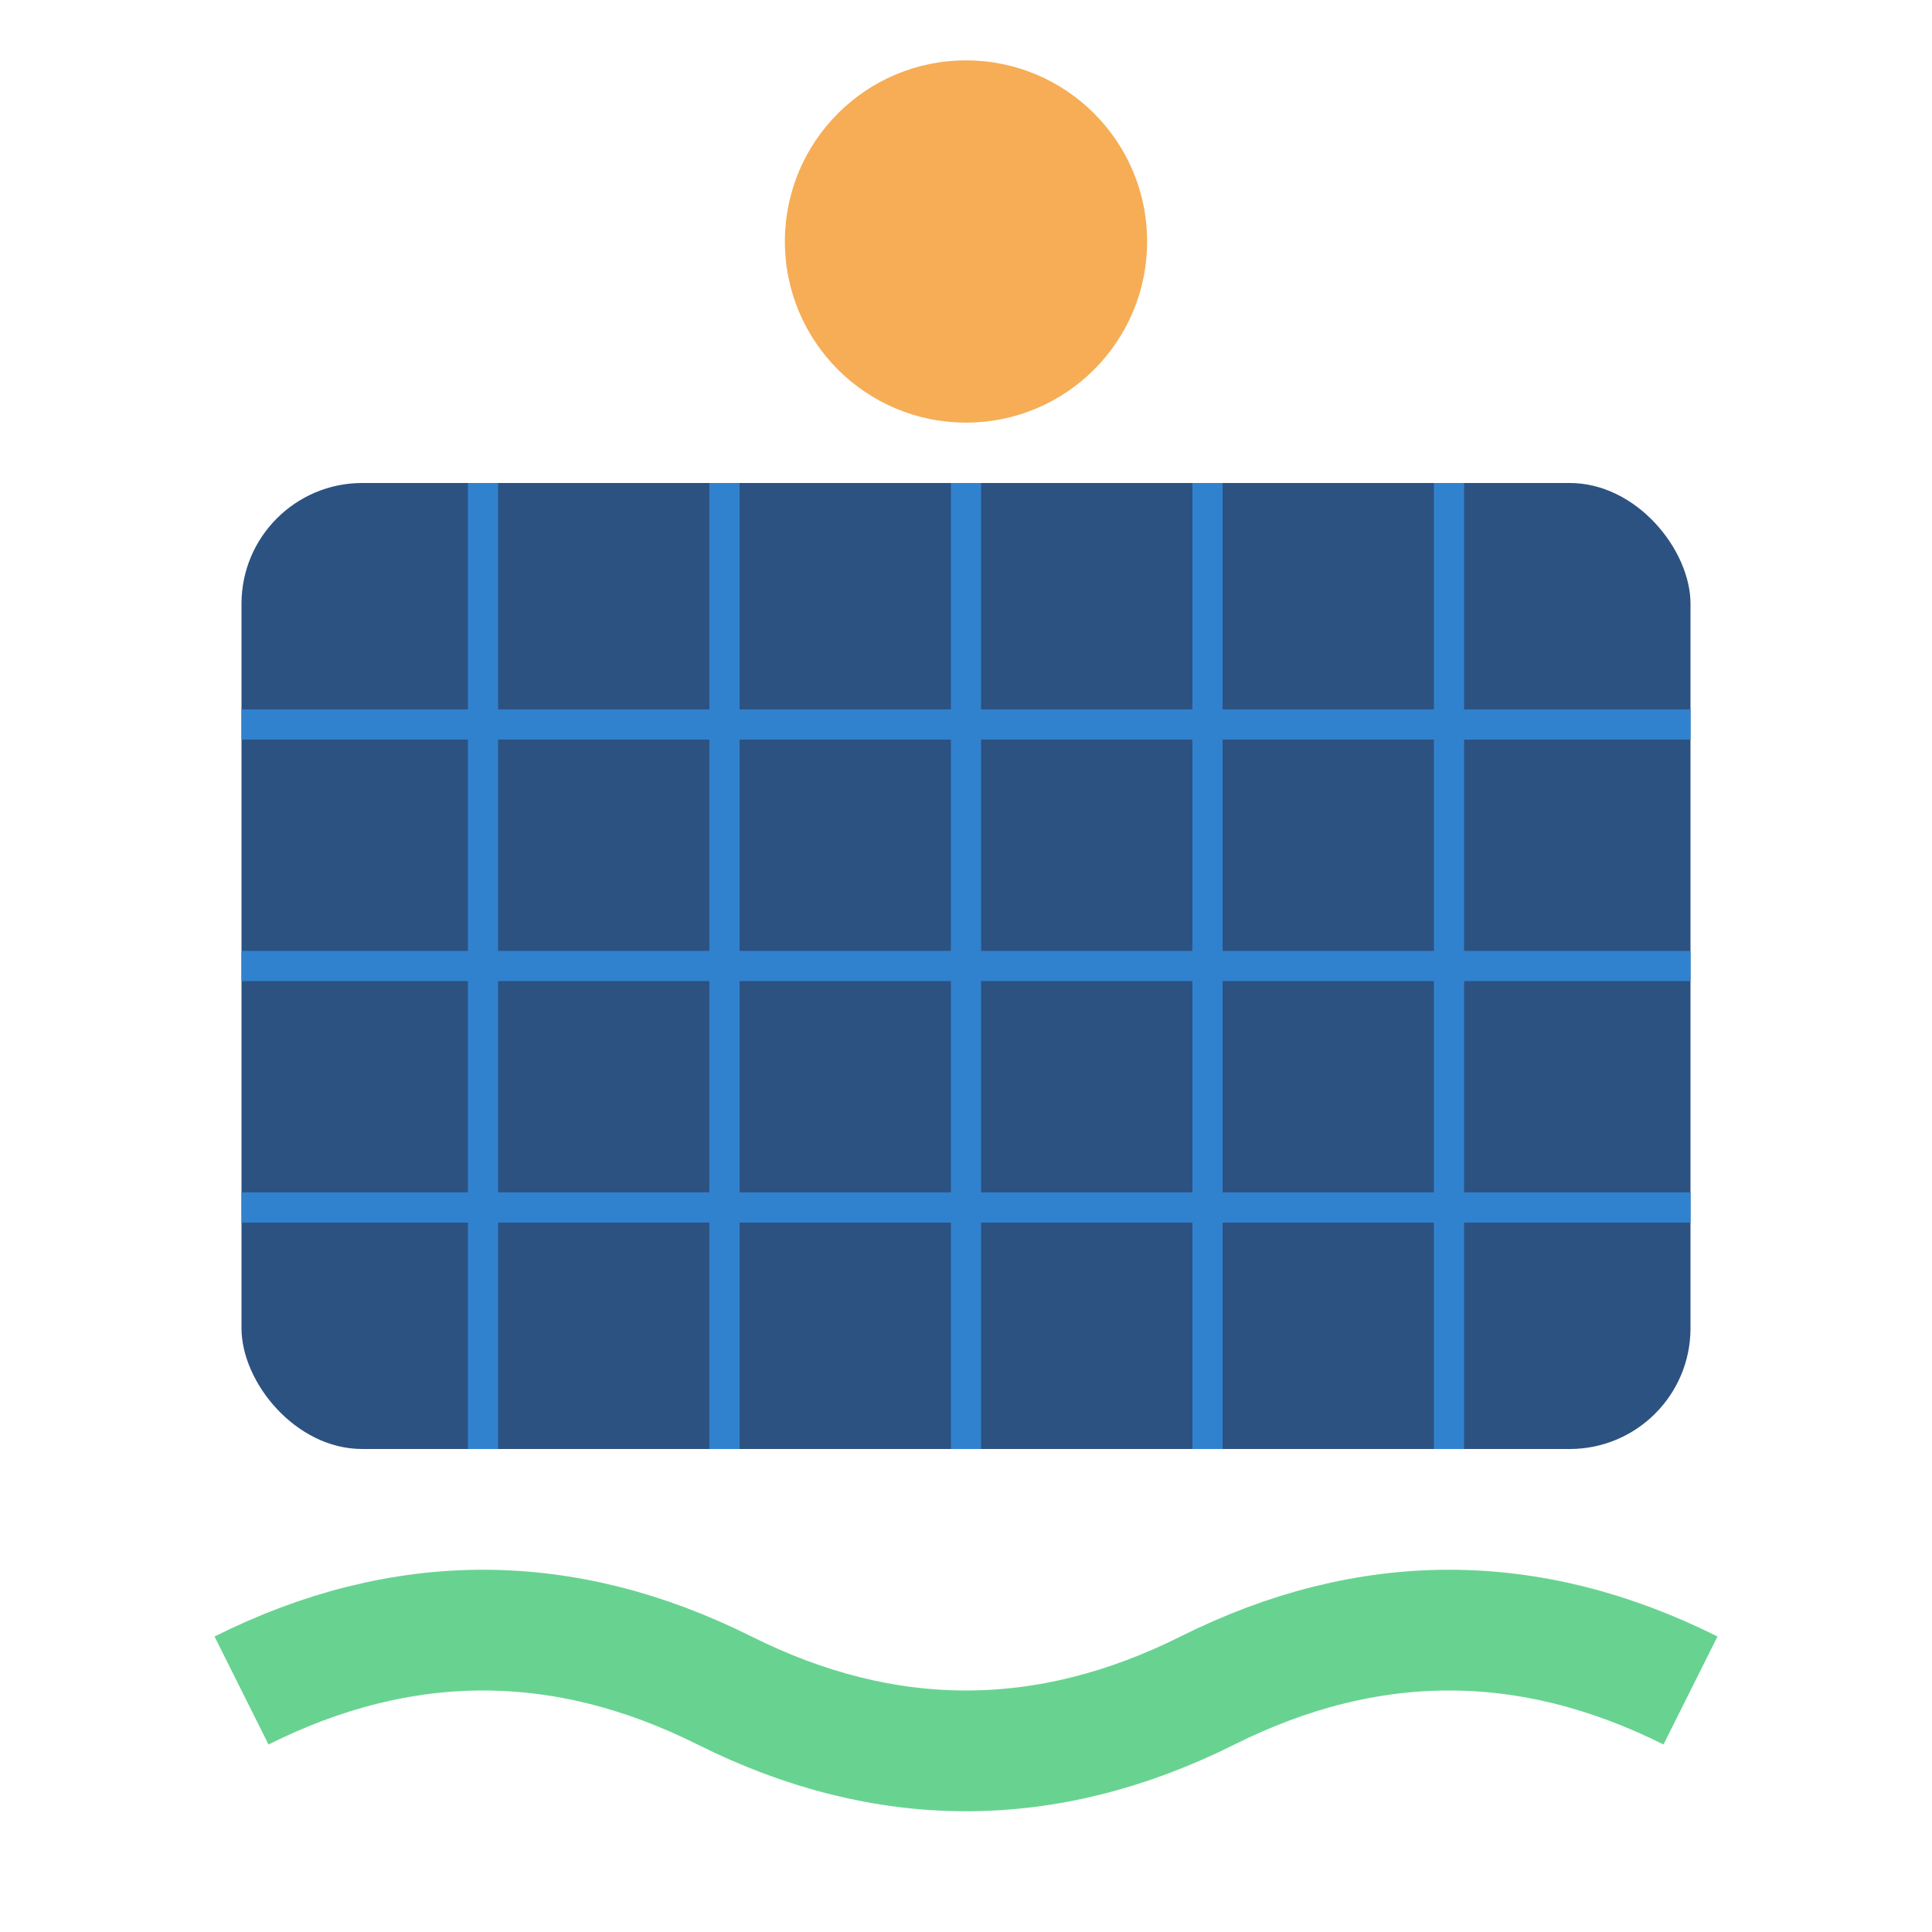
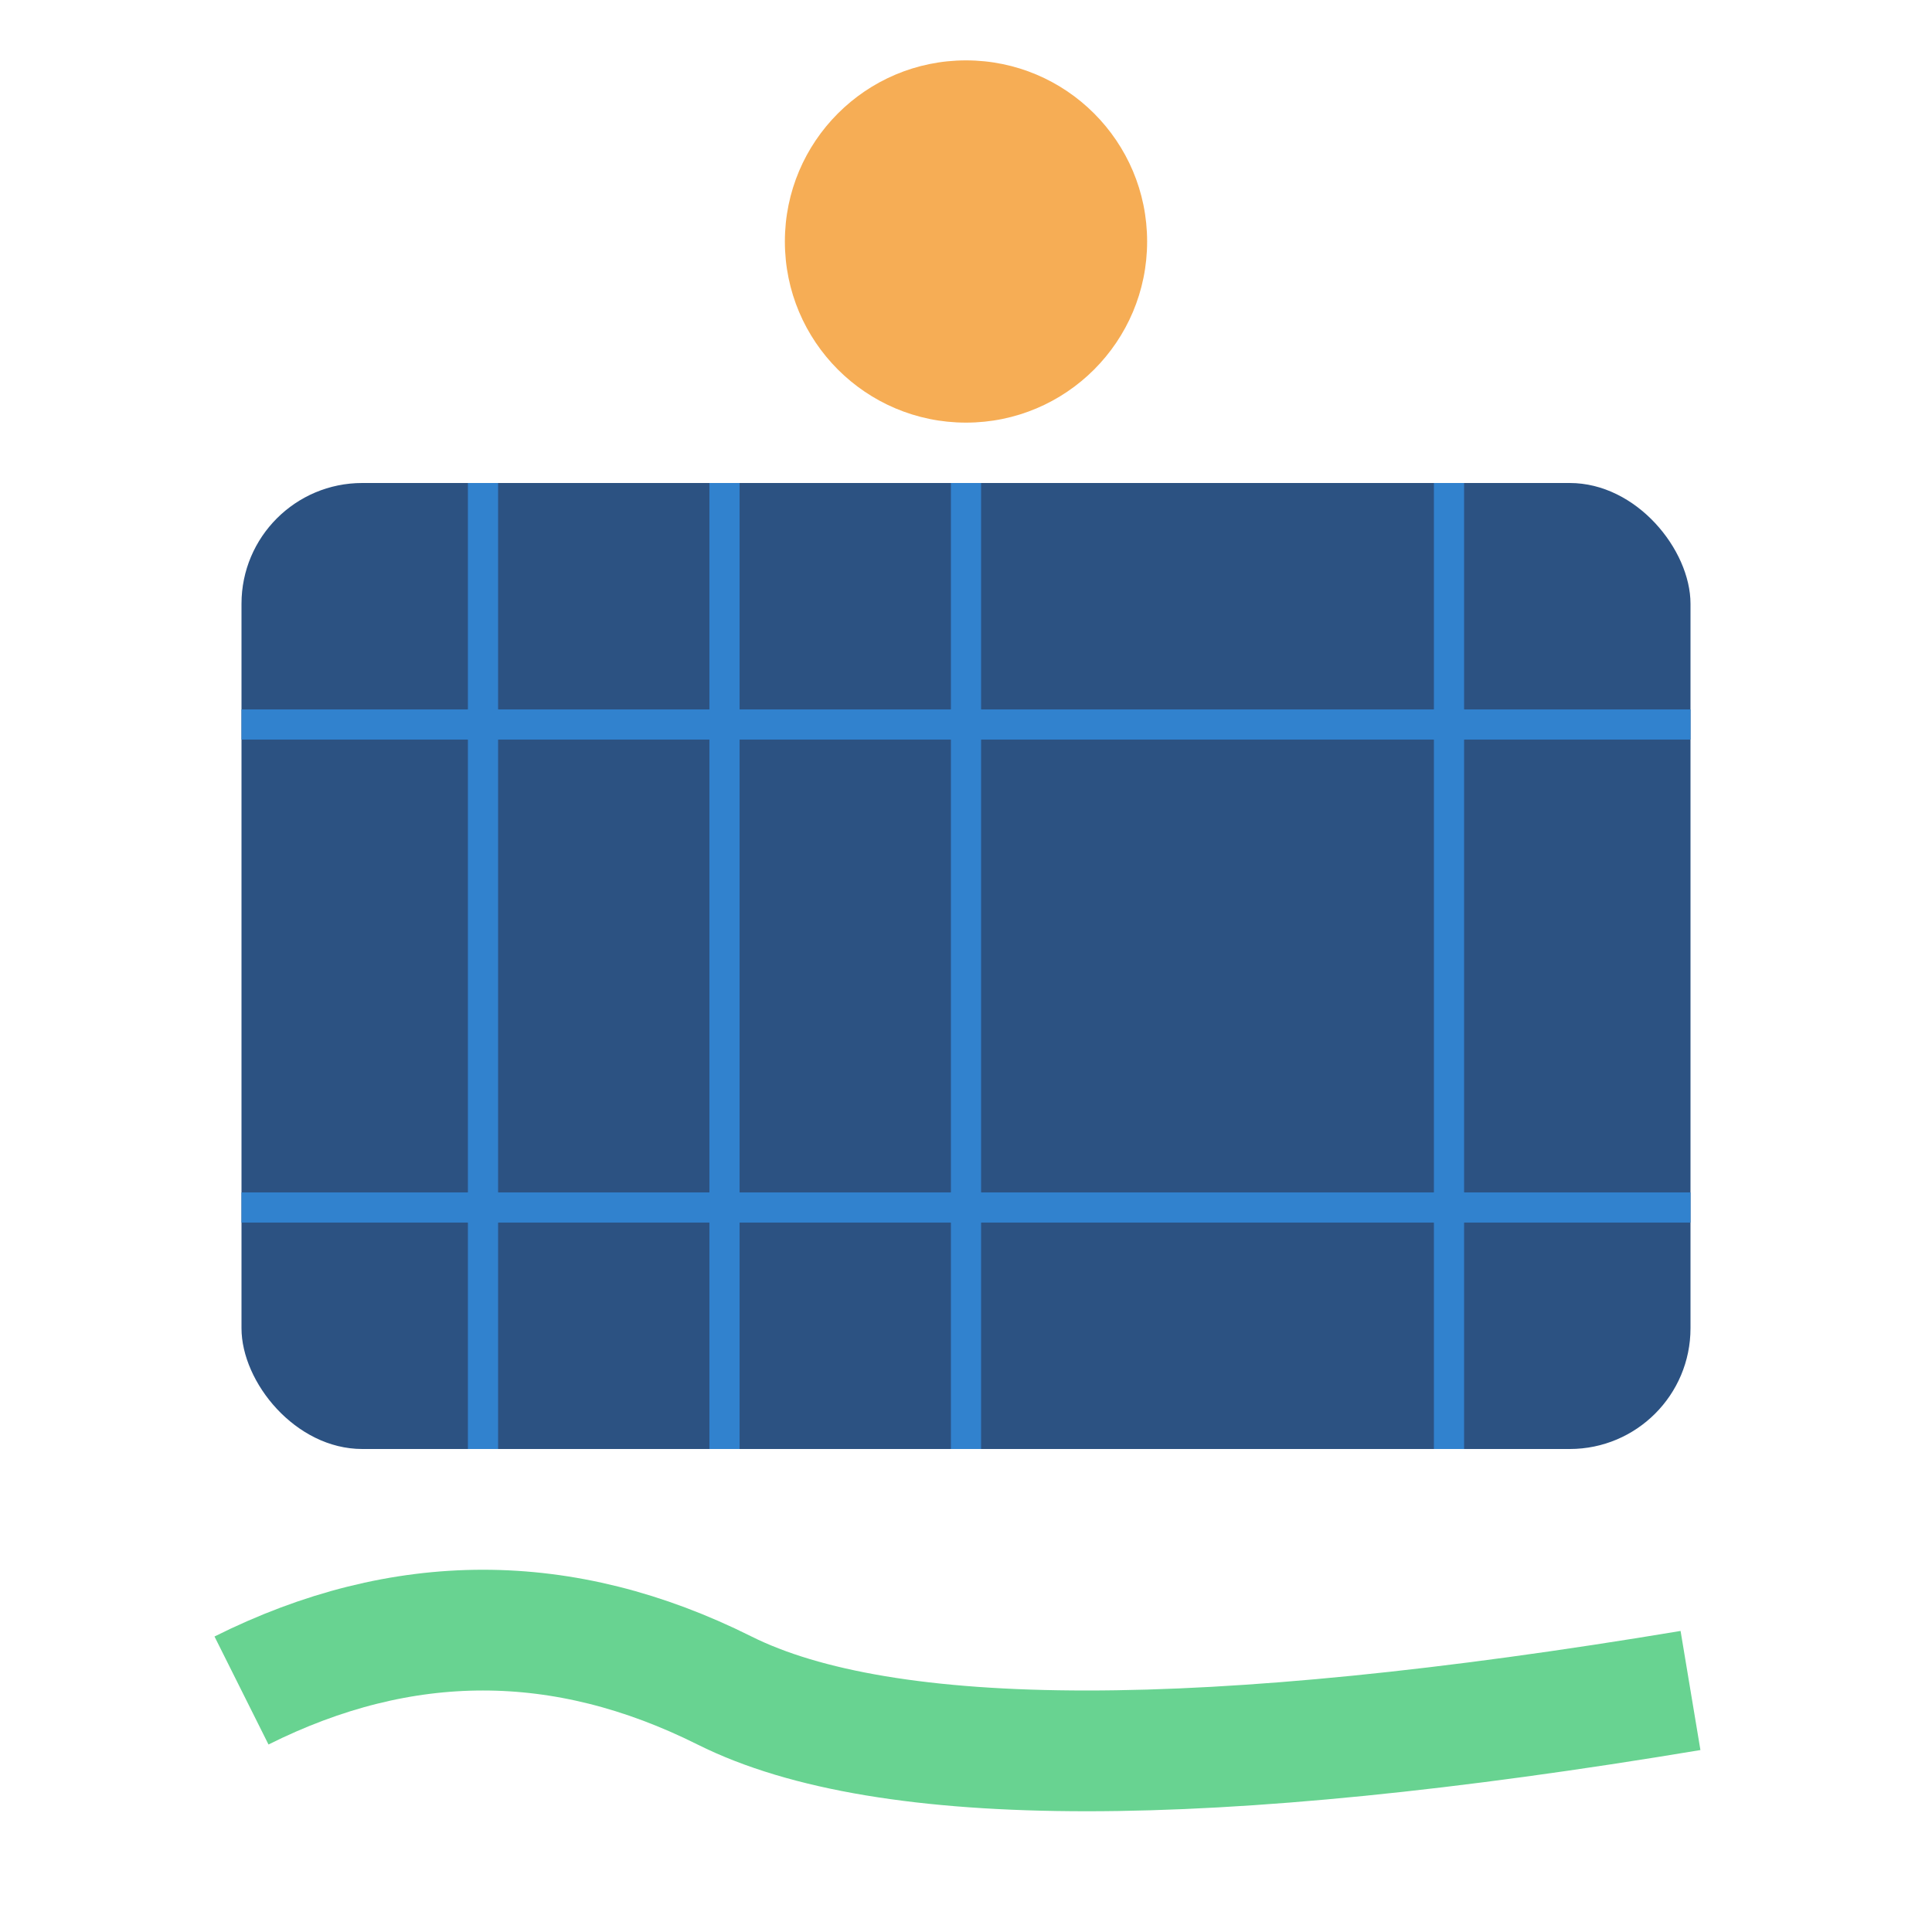
<svg xmlns="http://www.w3.org/2000/svg" width="32" height="32" viewBox="0 0 32 32" fill="none">
  <rect x="4" y="8" width="24" height="16" rx="2" fill="#2C5282" />
  <line x1="8" y1="8" x2="8" y2="24" stroke="#3182CE" stroke-width="0.5" />
  <line x1="12" y1="8" x2="12" y2="24" stroke="#3182CE" stroke-width="0.5" />
  <line x1="16" y1="8" x2="16" y2="24" stroke="#3182CE" stroke-width="0.5" />
-   <line x1="20" y1="8" x2="20" y2="24" stroke="#3182CE" stroke-width="0.5" />
  <line x1="24" y1="8" x2="24" y2="24" stroke="#3182CE" stroke-width="0.5" />
  <line x1="4" y1="12" x2="28" y2="12" stroke="#3182CE" stroke-width="0.5" />
-   <line x1="4" y1="16" x2="28" y2="16" stroke="#3182CE" stroke-width="0.5" />
  <line x1="4" y1="20" x2="28" y2="20" stroke="#3182CE" stroke-width="0.5" />
  <circle cx="16" cy="4" r="3" fill="#F6AD55" />
-   <path d="M4 28 Q8 26 12 28 T20 28 T28 28" stroke="#68D391" stroke-width="2" fill="none" />
+   <path d="M4 28 Q8 26 12 28 T28 28" stroke="#68D391" stroke-width="2" fill="none" />
</svg>